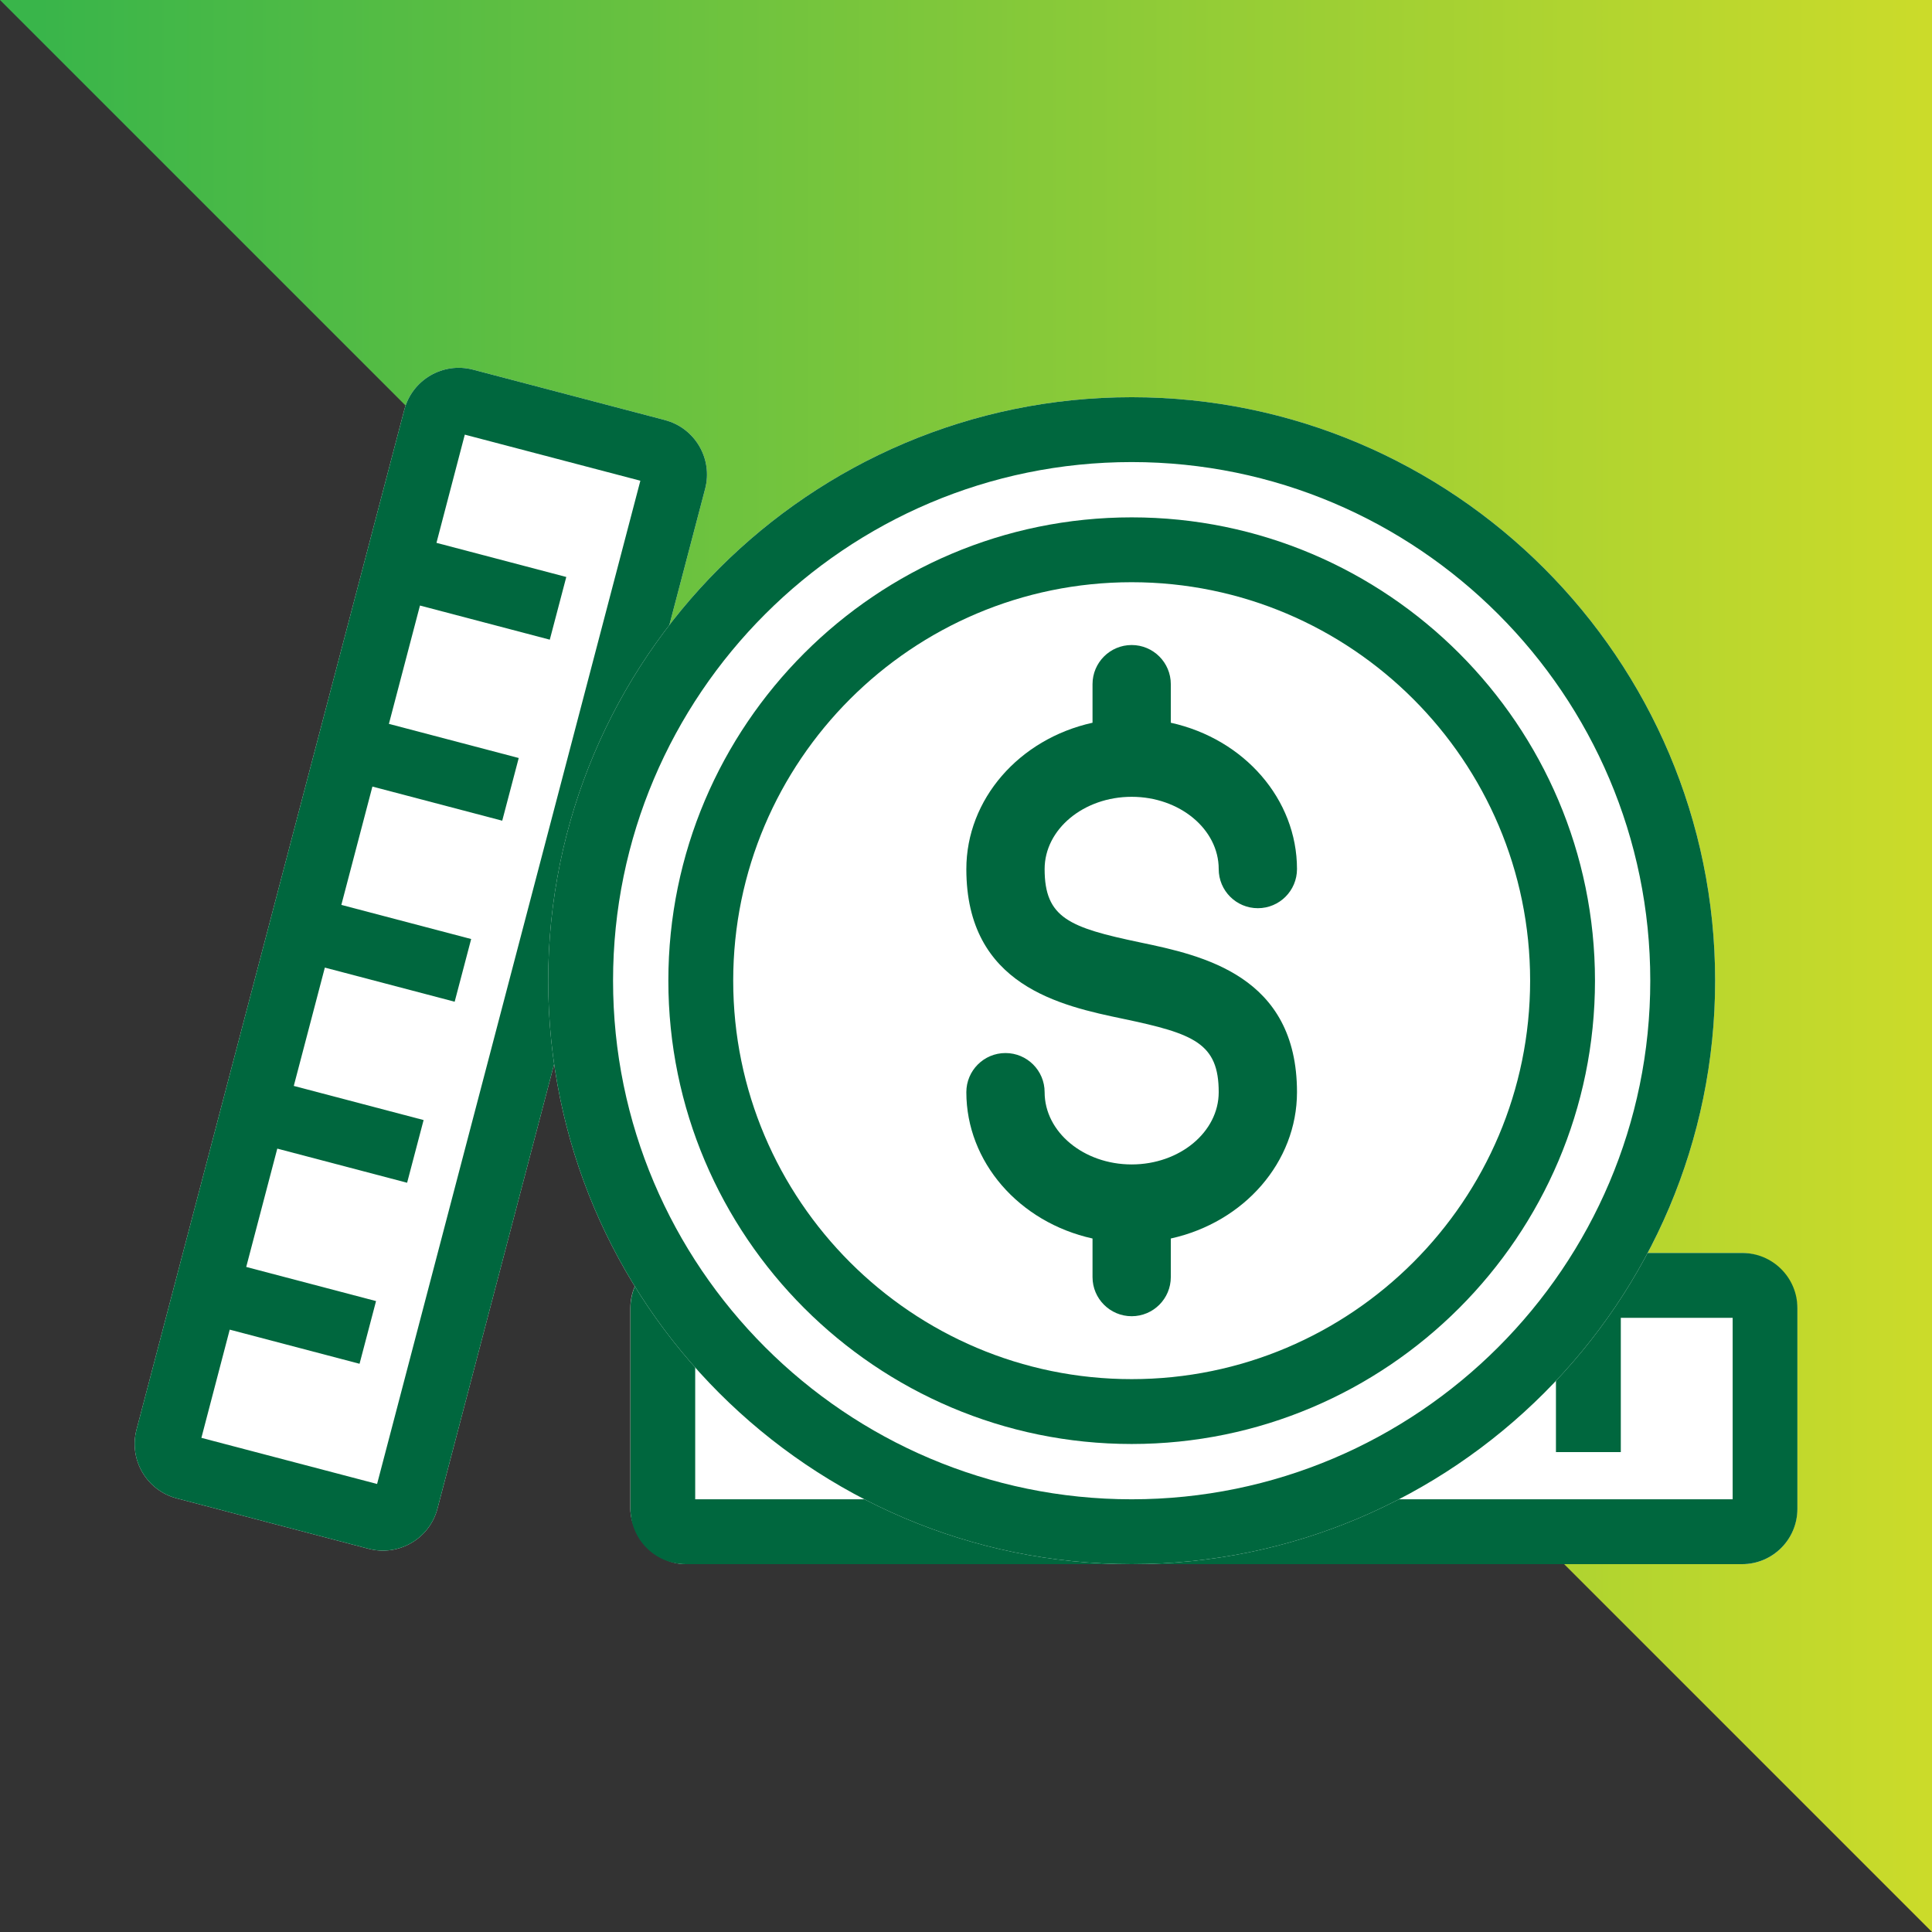
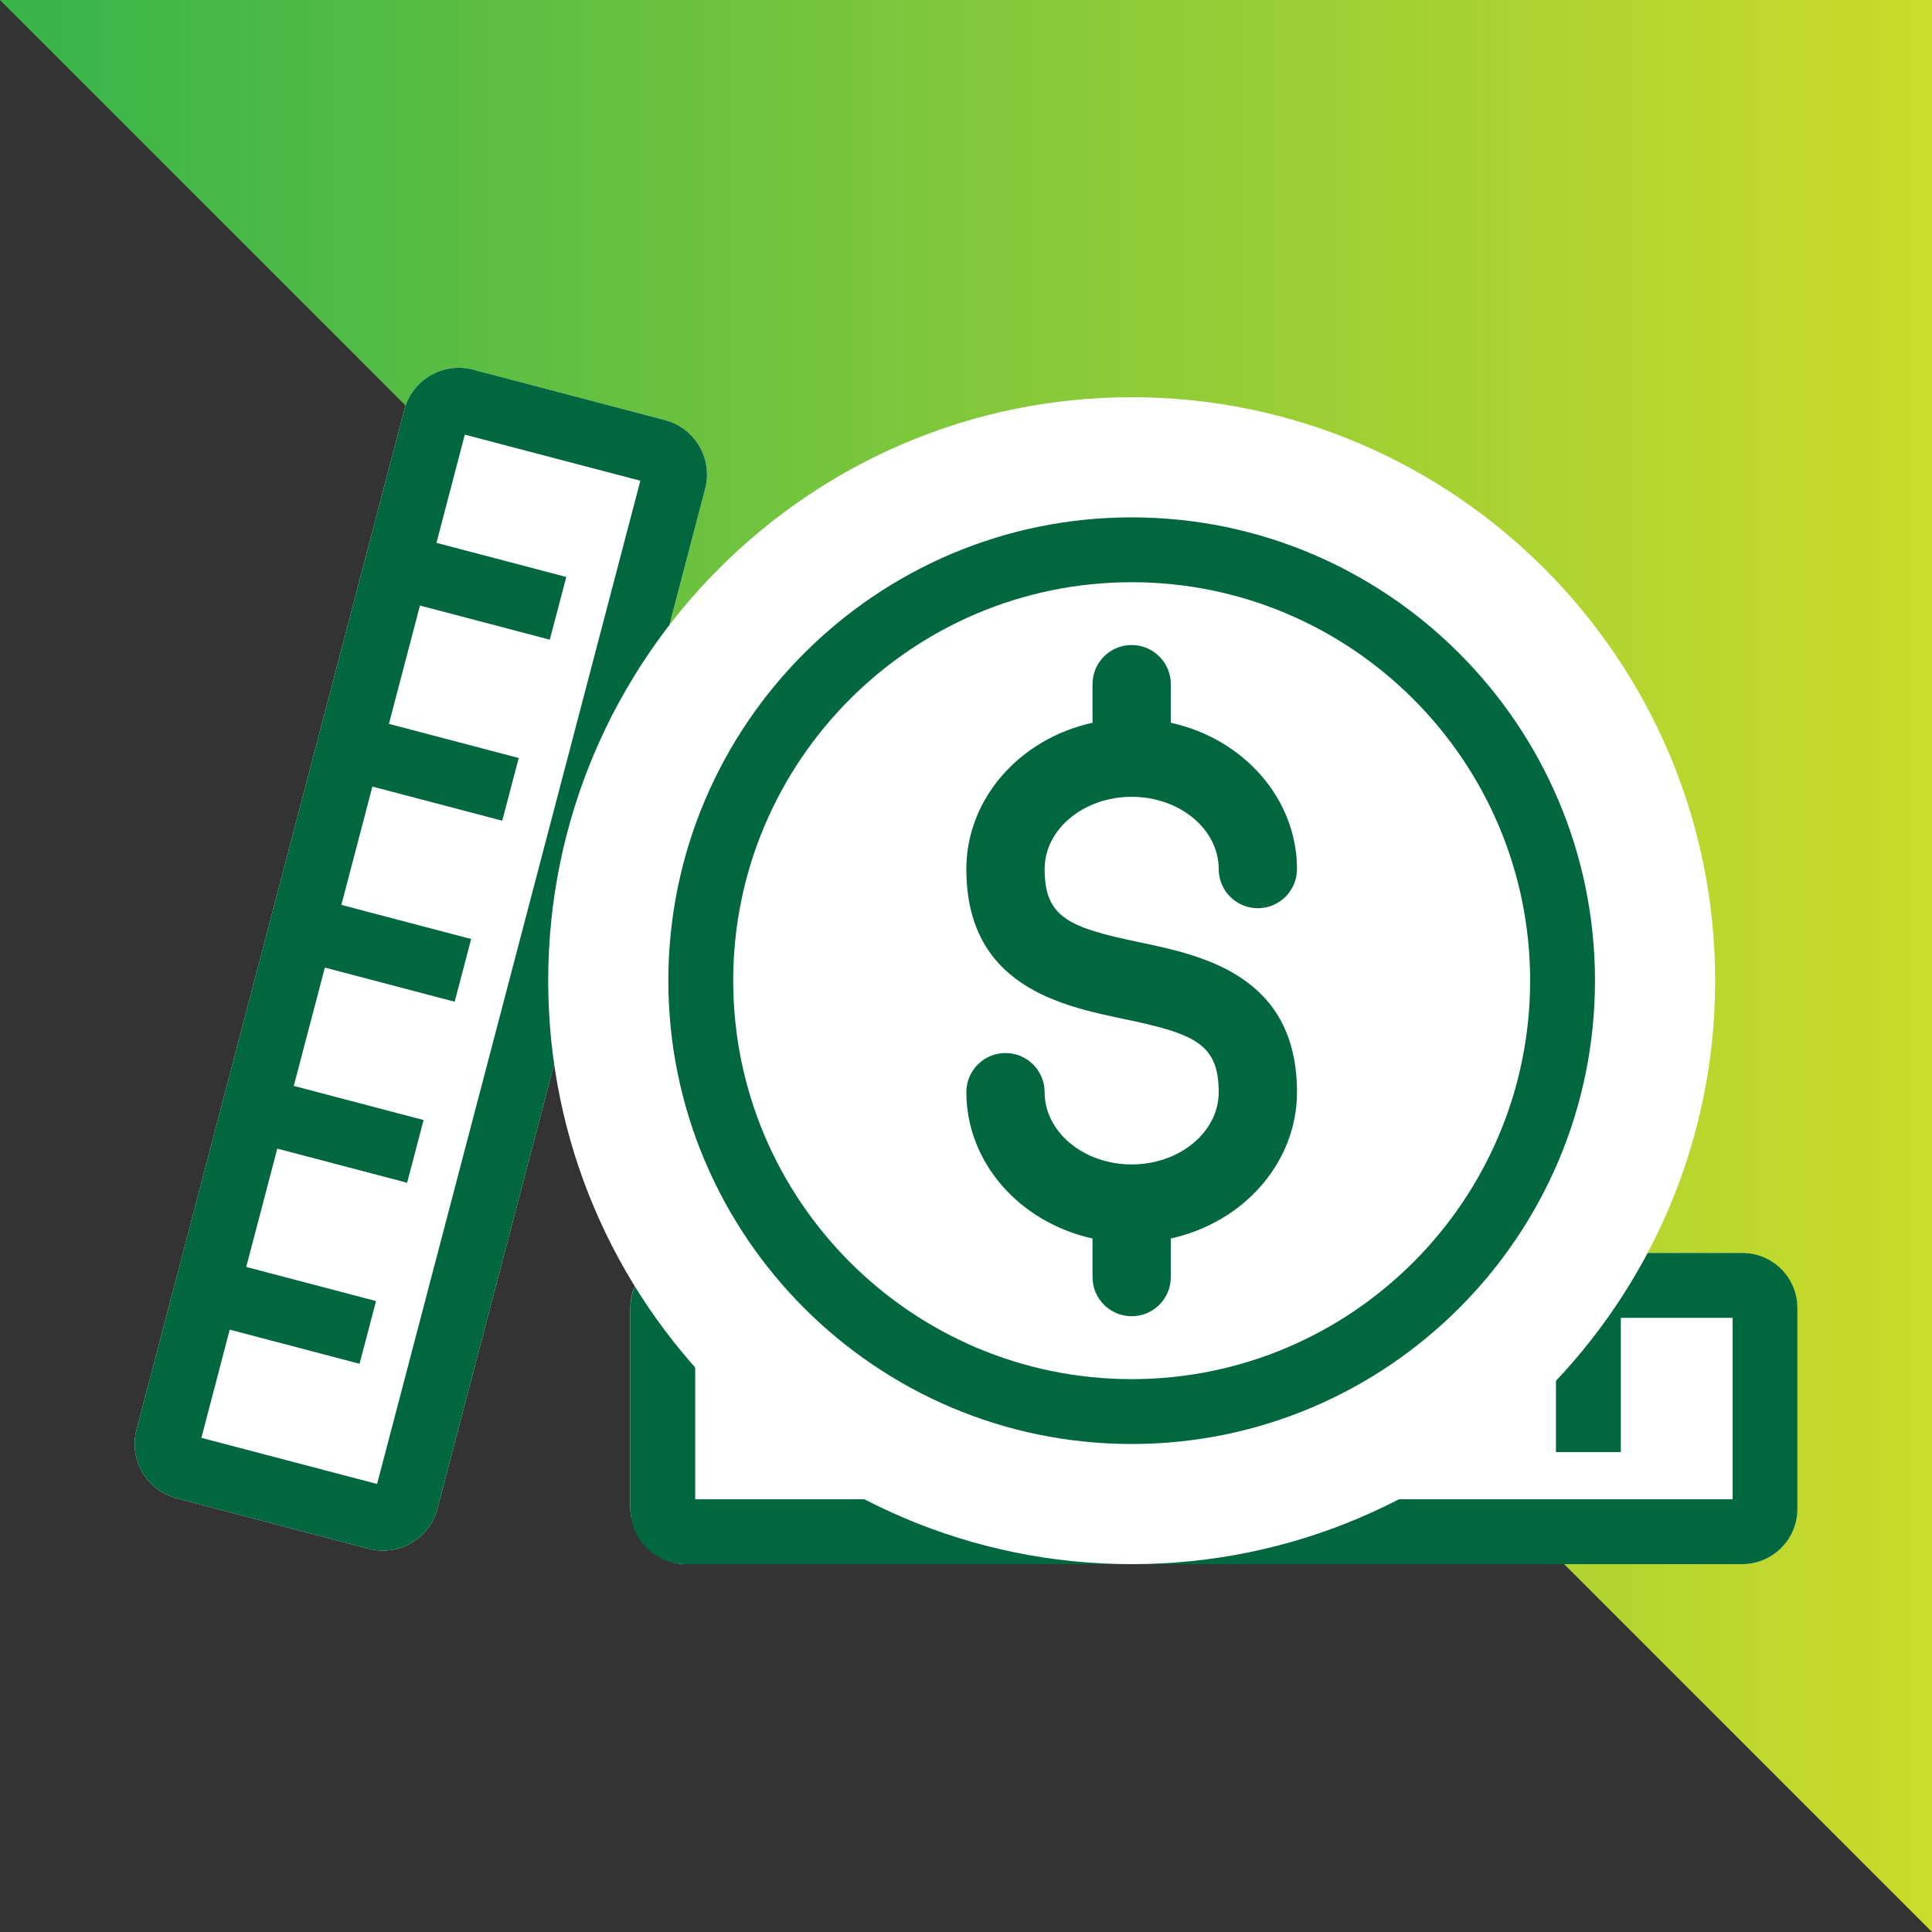
<svg xmlns="http://www.w3.org/2000/svg" id="Layer_1" viewBox="0 0 169.8 169.8">
  <rect x="0" y="0" width="169.8" height="169.8" fill="#333333" stroke="none" />
  <defs>
    <linearGradient id="linear-gradient" x1="170.53" y1="-2.19" x2="171.2" y2="-2.19" gradientTransform="translate(-42971.4 637.75) scale(252)" gradientUnits="userSpaceOnUse">
      <stop offset="0" stop-color="#39b54a" />
      <stop offset="1" stop-color="#cbdb2a" />
    </linearGradient>
  </defs>
  <polygon points="0 0 169.8 0 169.8 169.8 84.9 84.9 0 0" fill="url(#linear-gradient)" stroke-width="0" />
  <rect x="55.4" y="110.12" width="102.56" height="27.35" rx="4.85" ry="4.85" fill="#fff" stroke-width="0" />
-   <polygon points="142.43 127.62 136.74 127.62 136.74 115.82 125.98 115.82 125.98 127.62 120.28 127.62 120.28 115.82 109.53 115.82 109.53 127.62 103.83 127.62 103.83 115.82 93.08 115.82 93.08 127.62 87.38 127.62 87.38 115.82 76.62 115.82 76.62 127.62 70.93 127.62 70.93 115.82 61.1 115.82 61.1 131.77 152.26 131.77 152.26 115.82 142.43 115.82 142.43 127.62" fill="none" stroke-width="0" />
  <path d="M153.11,110.12H60.26c-2.68,0-4.85,2.17-4.85,4.85v17.64c0,2.68,2.17,4.86,4.85,4.86h92.85c2.68,0,4.86-2.17,4.86-4.86v-17.64c0-2.68-2.17-4.85-4.86-4.85ZM152.26,131.77H61.1v-15.95h9.83v11.8h5.7v-11.8h10.76v11.8h5.7v-11.8h10.75v11.8h5.7v-11.8h10.76v11.8h5.7v-11.8h10.75v11.8h5.7v-11.8h9.83v15.95Z" fill="#00673e" stroke-width="0" />
  <path d="M58.44,36.92l-16.86-4.43c-2.65-.7-5.36.89-6.05,3.54L12,125.64c-.7,2.65.89,5.36,3.54,6.05l16.86,4.43c2.65.69,5.36-.89,6.05-3.54l23.52-89.61c.7-2.65-.89-5.36-3.54-6.05Z" fill="#fff" stroke-width="0" />
  <polygon points="38.35 47.7 49.76 50.7 48.32 56.21 36.9 53.21 34.17 63.61 45.59 66.61 44.14 72.12 32.73 69.12 30 79.53 41.41 82.52 39.96 88.03 28.55 85.04 25.82 95.44 37.23 98.44 35.79 103.95 24.37 100.95 21.64 111.35 33.06 114.35 31.61 119.86 20.2 116.87 17.7 126.37 33.13 130.42 56.28 42.24 40.84 38.19 38.35 47.7" fill="none" stroke-width="0" />
  <path d="M58.44,36.92l-16.86-4.43c-2.65-.7-5.36.89-6.05,3.54L12,125.64c-.7,2.65.89,5.36,3.54,6.05l16.86,4.43c2.65.69,5.36-.89,6.05-3.54l23.52-89.61c.7-2.65-.89-5.36-3.54-6.05ZM33.13,130.42l-15.43-4.05,2.49-9.51,11.41,3,1.45-5.51-11.41-3,2.73-10.4,11.41,3,1.45-5.51-11.41-3,2.73-10.4,11.41,3,1.45-5.51-11.41-3,2.73-10.4,11.41,3,1.45-5.51-11.41-3,2.73-10.4,11.41,3,1.45-5.51-11.41-3,2.49-9.51,15.43,4.05-23.14,88.18Z" fill="#00673e" stroke-width="0" />
  <path d="M99.46,34.91c-28.28,0-51.28,23-51.28,51.28s23,51.28,51.28,51.28,51.28-23,51.28-51.28-23-51.28-51.28-51.28Z" fill="#fff" stroke-width="0" />
-   <path d="M99.46,51.16c-19.31,0-35.02,15.71-35.02,35.02s15.71,35.02,35.02,35.02,35.02-15.71,35.02-35.02-15.71-35.02-35.02-35.02ZM100.17,82.82c5.5,1.16,13.82,2.91,13.82,13.17,0,6.12-4.62,11.43-11.09,12.86v3.39c0,1.9-1.54,3.44-3.44,3.44s-3.44-1.54-3.44-3.44v-3.39c-6.47-1.43-11.09-6.74-11.09-12.86,0-1.9,1.54-3.44,3.44-3.44s3.44,1.54,3.44,3.44c0,3.5,3.43,6.35,7.65,6.35s7.65-2.85,7.65-6.35c0-4.29-2.17-5.13-8.36-6.44-5.5-1.16-13.82-2.91-13.82-13.17,0-6.12,4.62-11.43,11.09-12.86v-3.39c0-1.9,1.54-3.44,3.44-3.44s3.44,1.54,3.44,3.44v3.39c6.47,1.43,11.09,6.74,11.09,12.86,0,1.9-1.54,3.44-3.44,3.44s-3.44-1.54-3.44-3.44c0-3.5-3.43-6.35-7.65-6.35s-7.65,2.85-7.65,6.35c0,4.29,2.17,5.13,8.36,6.44Z" fill="none" stroke-width="0" />
-   <path d="M99.46,40.61c-25.13,0-45.58,20.45-45.58,45.58s20.45,45.58,45.58,45.58,45.58-20.45,45.58-45.58-20.45-45.58-45.58-45.58ZM99.46,126.91c-22.45,0-40.72-18.27-40.72-40.72s18.27-40.72,40.72-40.72,40.72,18.27,40.72,40.72-18.27,40.72-40.72,40.72Z" fill="none" stroke-width="0" />
-   <path d="M99.46,34.91c-28.28,0-51.28,23-51.28,51.28s23,51.28,51.28,51.28,51.28-23,51.28-51.28-23-51.28-51.28-51.28ZM99.46,131.77c-25.13,0-45.58-20.45-45.58-45.58s20.45-45.58,45.58-45.58,45.58,20.45,45.58,45.58-20.45,45.58-45.58,45.58Z" fill="#00673e" stroke-width="0" />
  <path d="M99.46,45.47c-22.45,0-40.72,18.27-40.72,40.72s18.27,40.72,40.72,40.72,40.72-18.27,40.72-40.72-18.27-40.72-40.72-40.72ZM99.46,121.21c-19.31,0-35.02-15.71-35.02-35.02s15.71-35.02,35.02-35.02,35.02,15.71,35.02,35.02-15.71,35.02-35.02,35.02Z" fill="#00673e" stroke-width="0" />
  <path d="M99.46,70.03c4.22,0,7.65,2.85,7.65,6.35,0,1.9,1.54,3.44,3.44,3.44s3.44-1.54,3.44-3.44c0-6.12-4.62-11.43-11.09-12.86v-3.39c0-1.9-1.54-3.44-3.44-3.44s-3.44,1.54-3.44,3.44v3.39c-6.47,1.43-11.09,6.74-11.09,12.86,0,10.27,8.32,12.02,13.82,13.17,6.19,1.3,8.36,2.14,8.36,6.44,0,3.5-3.43,6.35-7.65,6.35s-7.65-2.85-7.65-6.35c0-1.9-1.54-3.44-3.44-3.44s-3.44,1.54-3.44,3.44c0,6.12,4.62,11.43,11.09,12.86v3.39c0,1.9,1.54,3.44,3.44,3.44s3.44-1.54,3.44-3.44v-3.39c6.47-1.43,11.09-6.74,11.09-12.86,0-10.26-8.32-12.02-13.82-13.17-6.19-1.3-8.36-2.14-8.36-6.44,0-3.5,3.43-6.35,7.65-6.35Z" fill="#00673e" stroke-width="0" />
</svg>